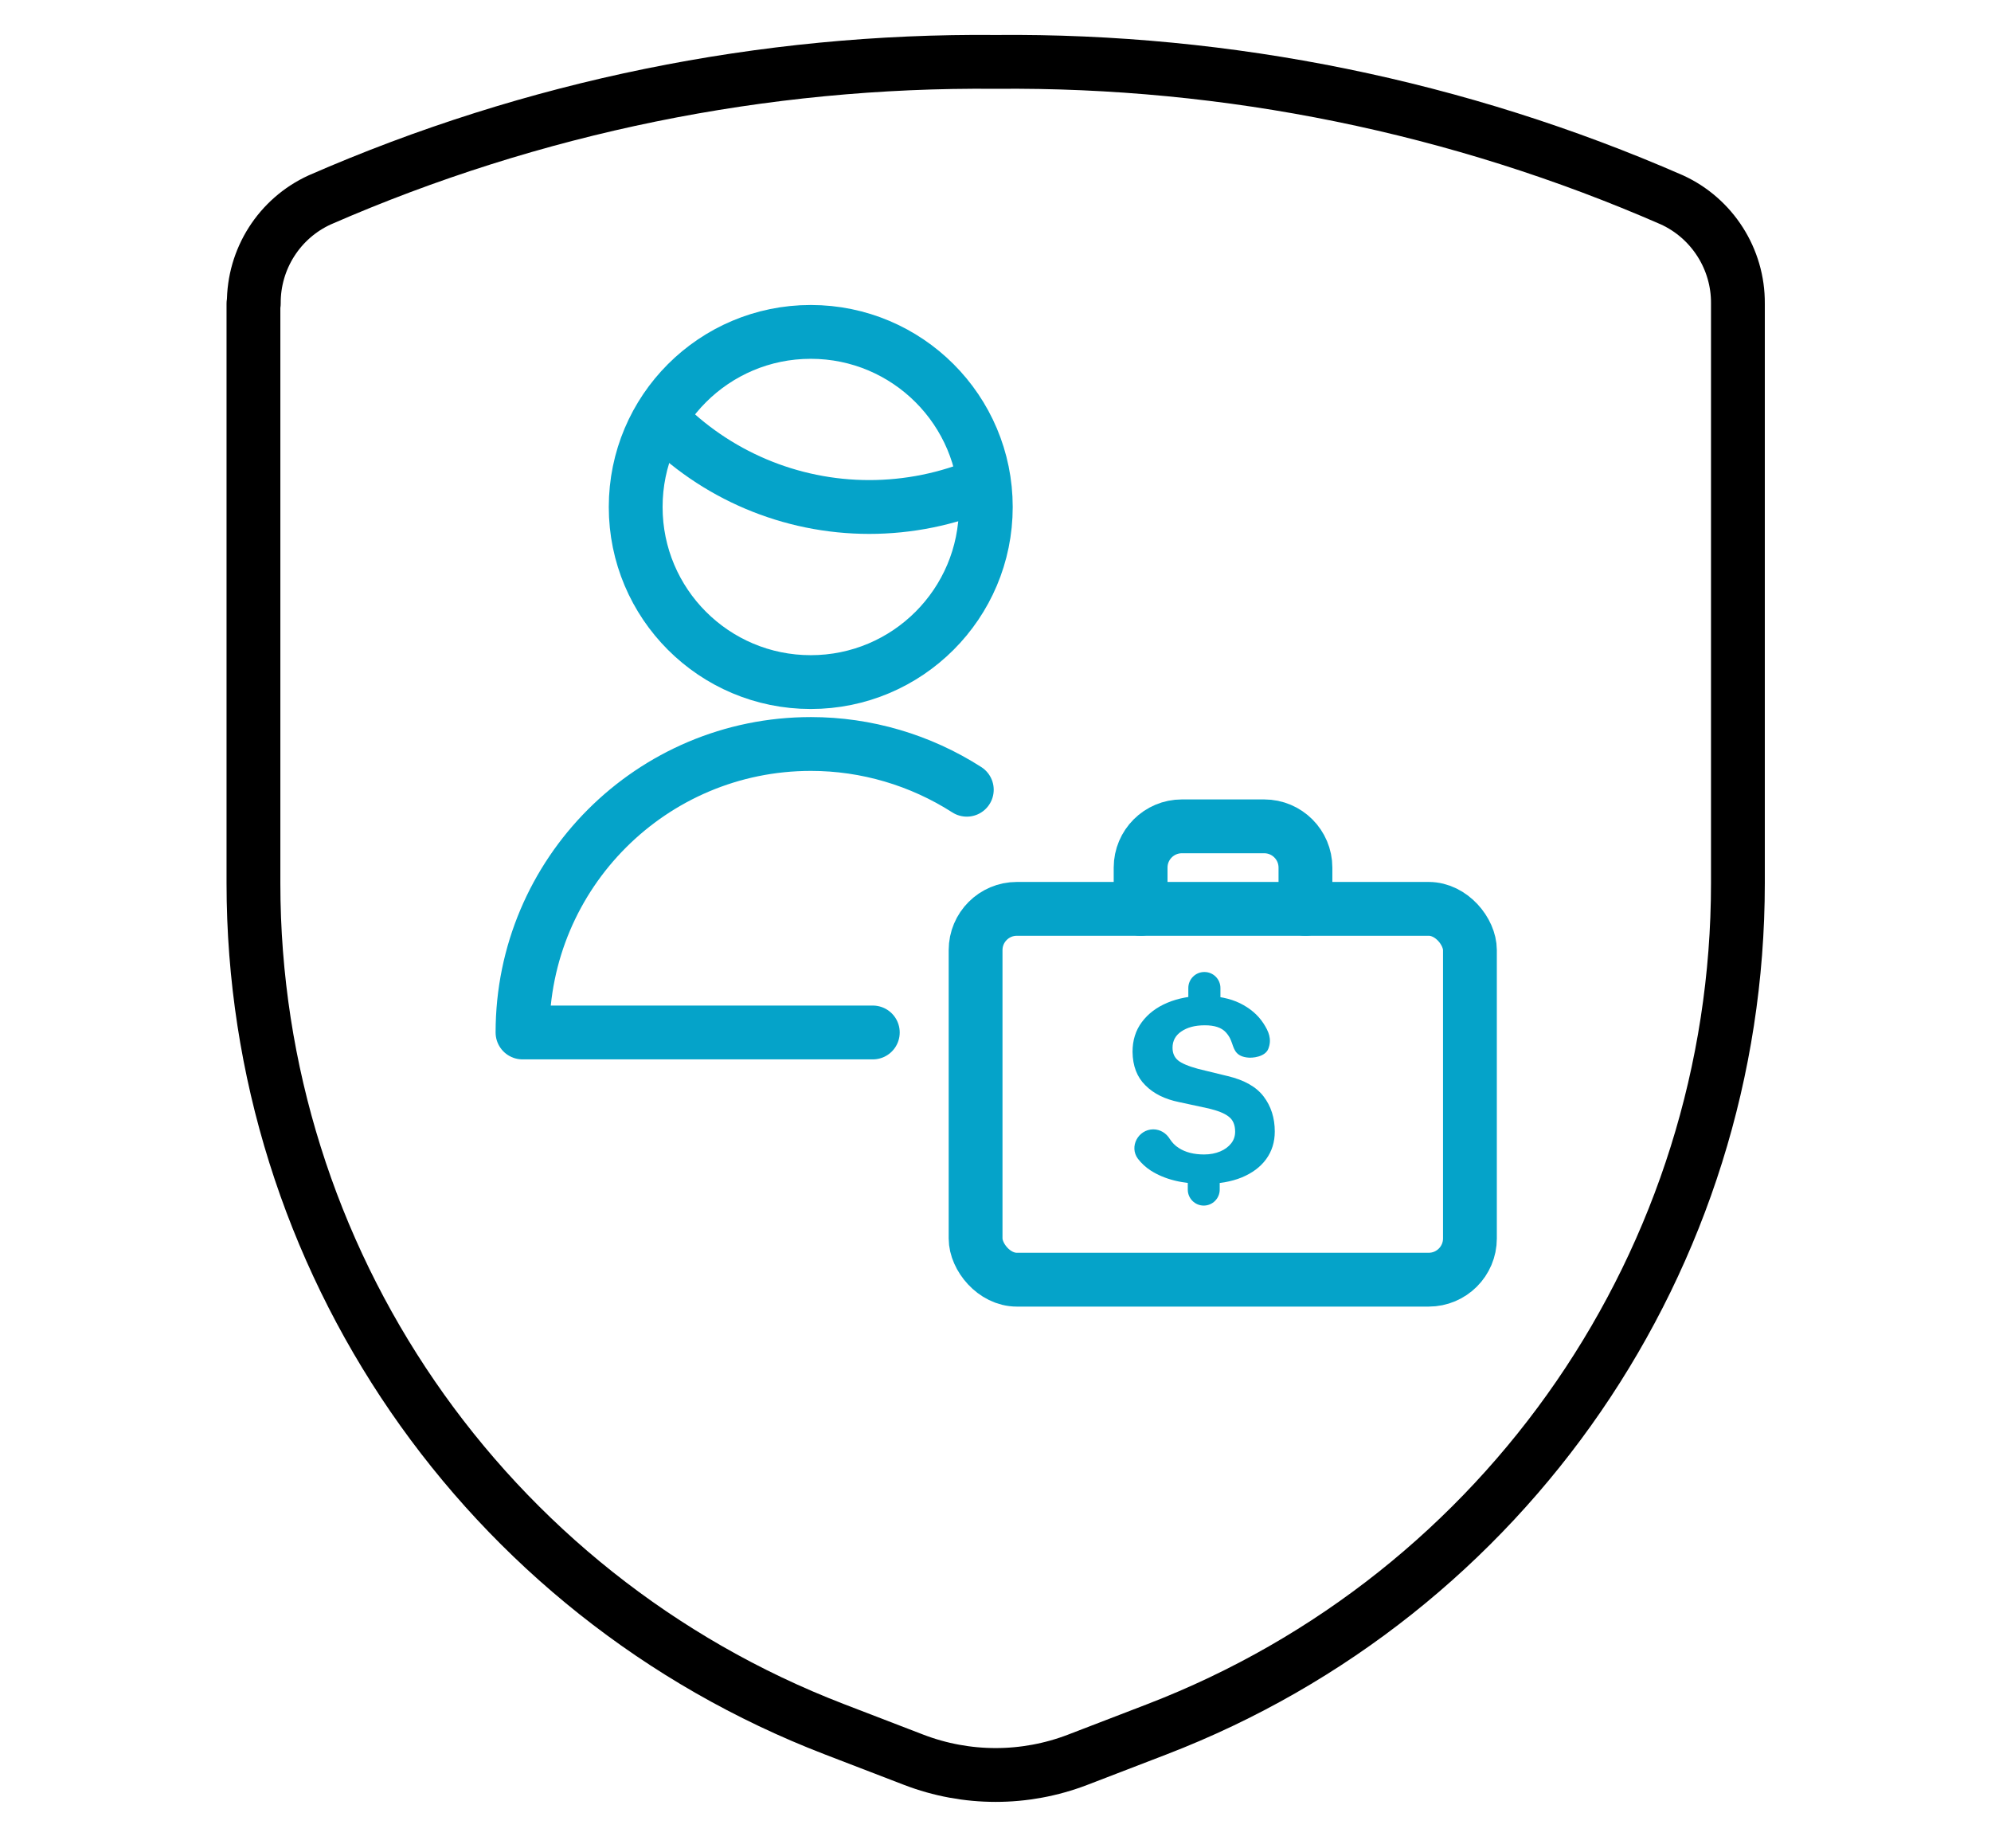
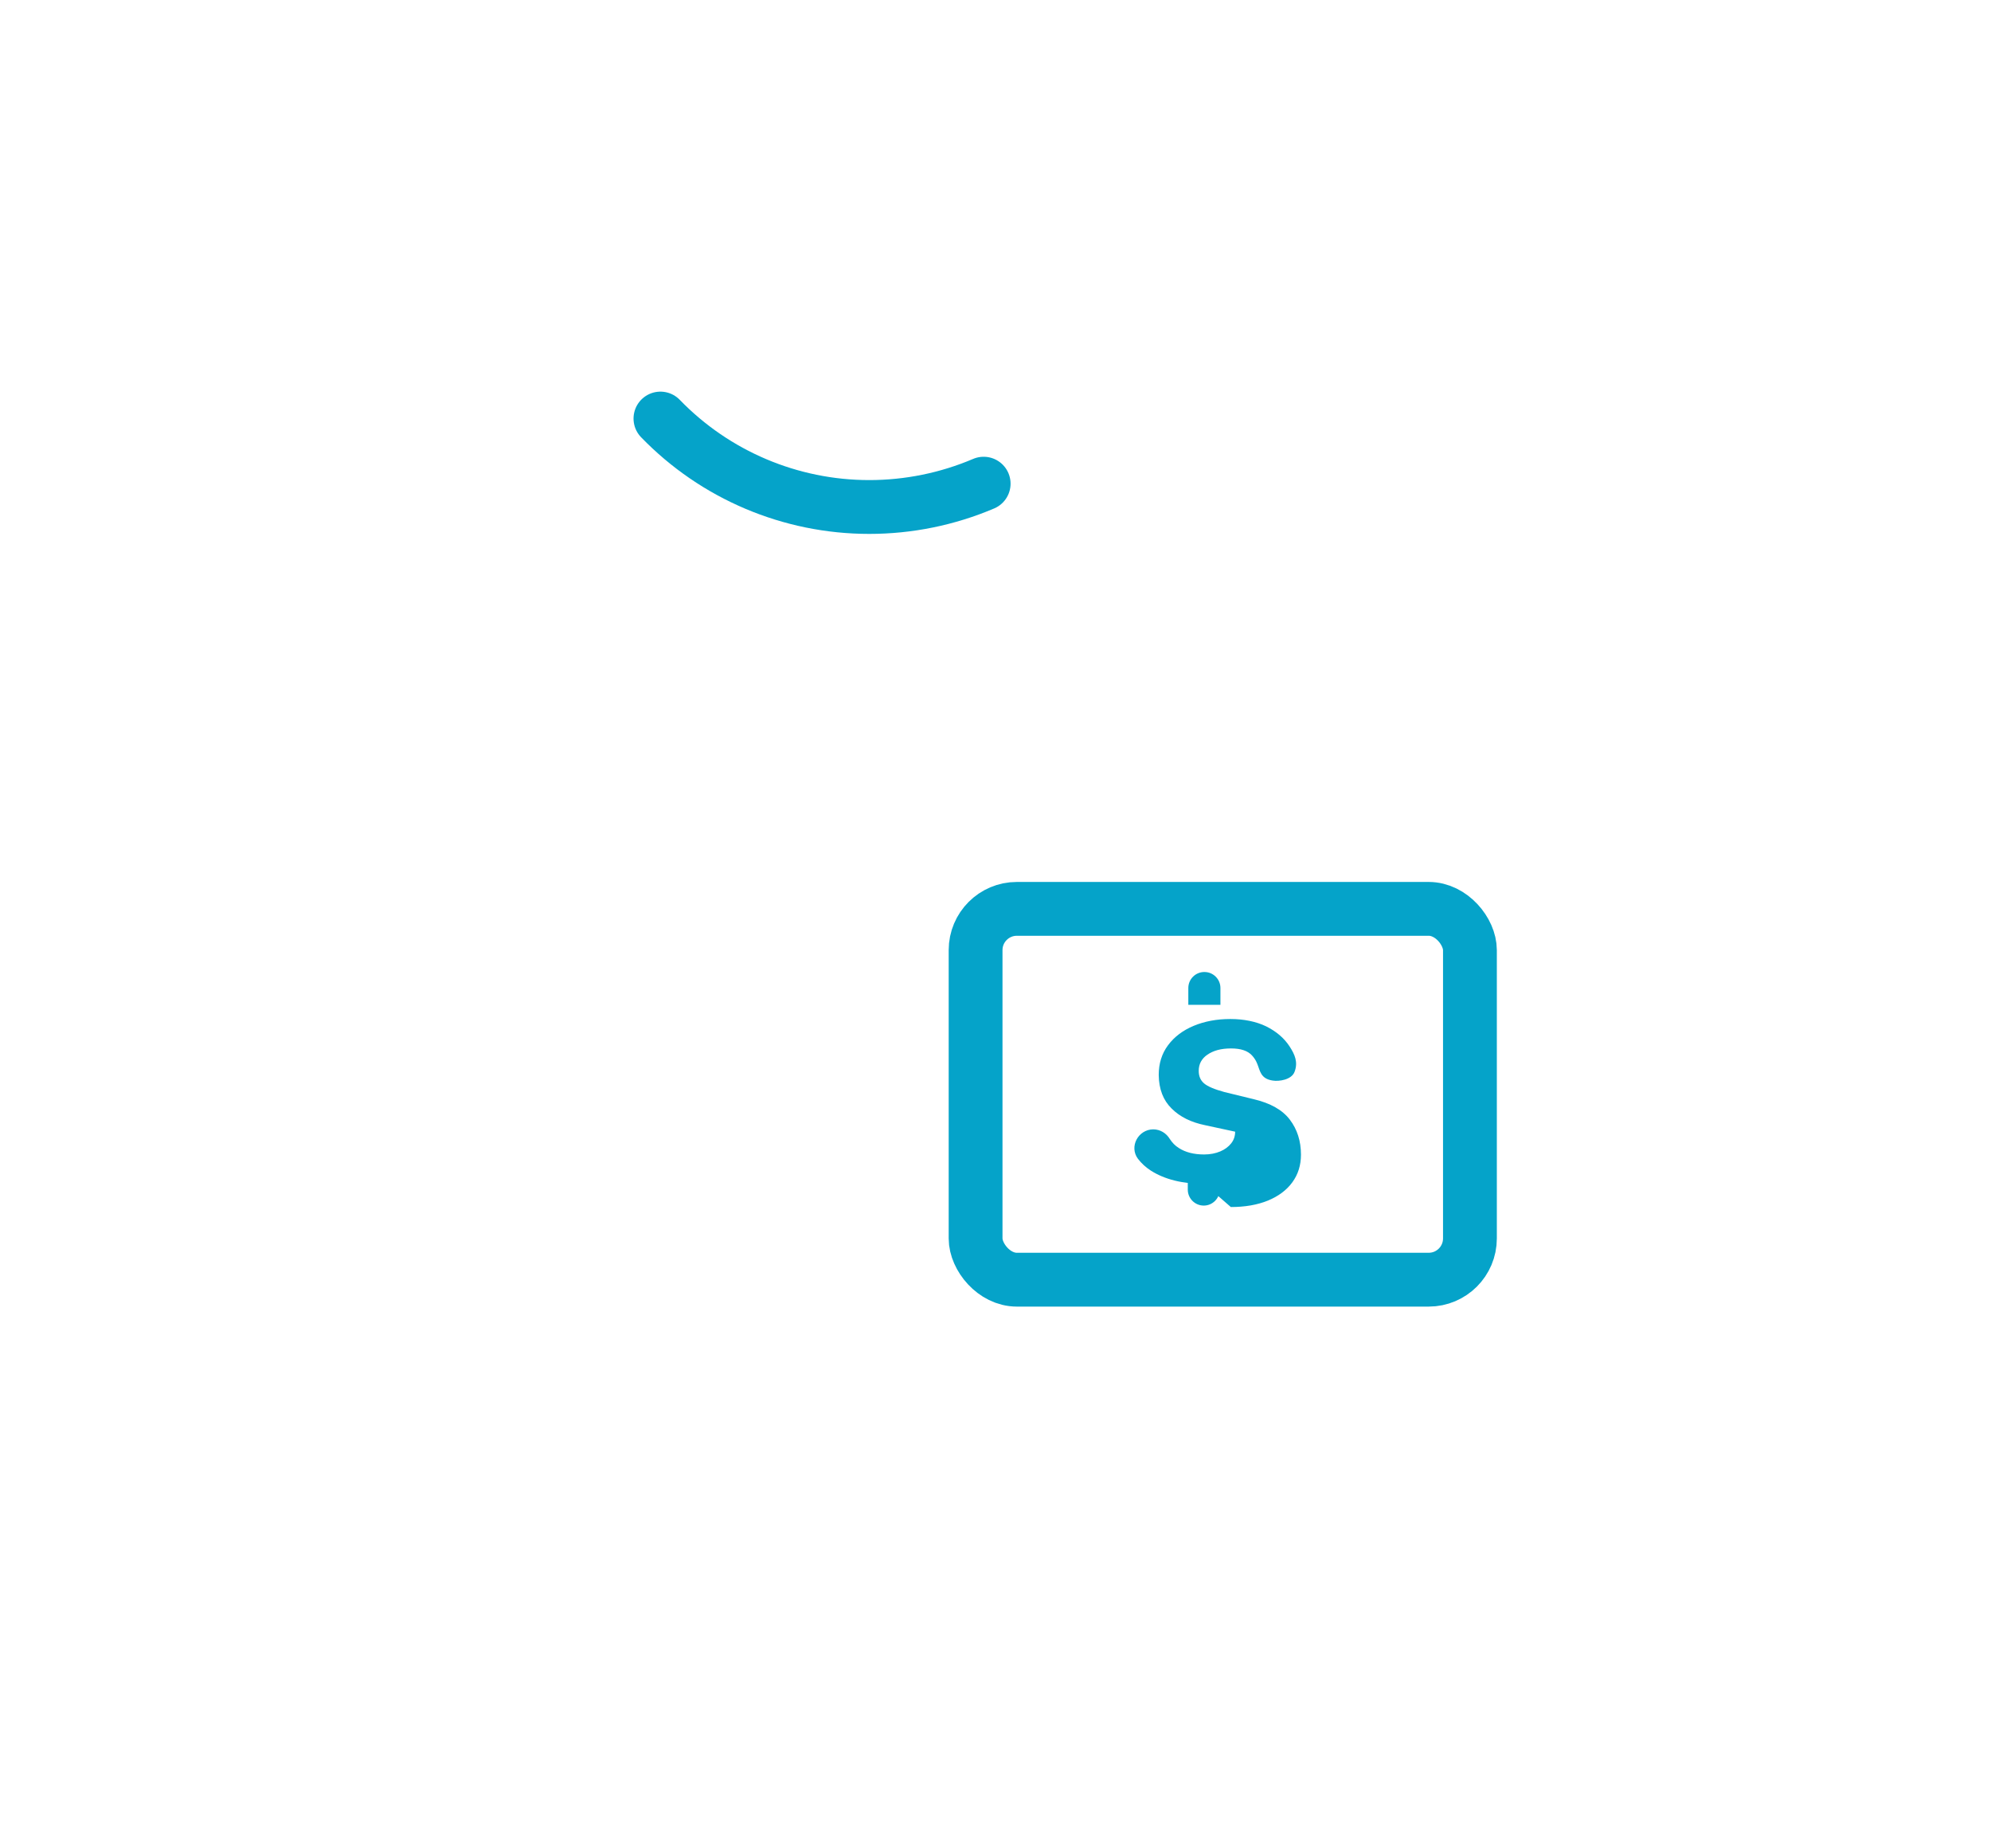
<svg xmlns="http://www.w3.org/2000/svg" id="Layer_2" width="111" height="103" viewBox="0 0 111 103">
  <defs>
    <style>.cls-1,.cls-2{stroke-width:0px;}.cls-1,.cls-3,.cls-4{fill:none;}.cls-2{fill:#05a3c9;}.cls-3{stroke:#05a3c9;}.cls-3,.cls-4{stroke-linecap:round;stroke-linejoin:round;stroke-width:3px;}.cls-4{stroke:#000;}</style>
  </defs>
  <g id="art">
-     <rect class="cls-1" width="111" height="103" />
-     <path class="cls-4" d="M14.13,16.92v32.31c0,20.91,12.87,39.65,32.39,47.16l4.42,1.7c2.94,1.13,6.2,1.13,9.14,0l4.42-1.7c19.51-7.51,32.39-26.25,32.39-47.16V16.92c.02-2.48-1.43-4.75-3.68-5.78-11.88-5.19-24.73-7.81-37.69-7.69-12.96-.12-25.81,2.5-37.69,7.69-2.26,1.03-3.7,3.3-3.68,5.78Z" />
    <path class="cls-3" d="M36.82,23.33c3.05,3.15,7.25,4.93,11.64,4.93,2.19,0,4.36-.44,6.38-1.3" />
-     <circle class="cls-3" cx="45.2" cy="28.26" r="9.76" />
-     <path class="cls-3" d="M48.66,57.55h-19.53c0-8.88,7.2-16.08,16.08-16.08,3.08,0,6.1.89,8.69,2.55" />
    <rect class="cls-3" x="54.39" y="50.66" width="27.56" height="20.67" rx="2.3" ry="2.3" />
-     <path class="cls-3" d="M63.59,50.66v-2.3c0-1.27,1.03-2.3,2.3-2.3h4.59c1.27,0,2.3,1.03,2.3,2.3v2.3" />
-     <path class="cls-2" d="M67.14,65.99c-1.22,0-2.21-.25-2.98-.74-.28-.18-.52-.4-.72-.66-.5-.67.01-1.63.85-1.64h0c.39,0,.73.21.93.54.13.2.29.37.5.5.37.24.84.36,1.41.36.34,0,.64-.06.9-.17.26-.11.46-.26.61-.45s.22-.41.22-.65c0-.38-.12-.66-.36-.84-.24-.19-.61-.33-1.1-.45l-1.67-.36c-.78-.16-1.4-.46-1.87-.93-.47-.46-.71-1.08-.72-1.87,0-.64.17-1.19.52-1.66.35-.47.83-.83,1.43-1.08s1.28-.38,2.04-.38,1.44.14,2,.41c.56.28.99.64,1.3,1.11.3.46.49.89.28,1.43-.17.44-.87.54-1.22.48-.68-.1-.7-.56-.86-.94-.07-.18-.17-.33-.29-.46-.24-.26-.62-.39-1.17-.39-.28,0-.53.03-.75.09-.22.06-.41.15-.57.26s-.28.24-.36.39c-.08.15-.12.32-.12.51,0,.3.1.53.3.7.2.17.58.33,1.13.48l1.64.4c.93.22,1.6.6,2.01,1.14s.62,1.19.62,1.95c0,.59-.16,1.1-.48,1.54s-.78.78-1.36,1.02c-.59.24-1.28.36-2.07.36ZM66.22,65.36h1.78v.95c0,.49-.4.89-.89.89h0c-.49,0-.89-.4-.89-.89v-.95ZM67.15,54.18h0c.49,0,.89.4.89.89v.94h-1.79v-.94c0-.49.4-.89.89-.89Z" />
+     <path class="cls-2" d="M67.14,65.99c-1.22,0-2.21-.25-2.98-.74-.28-.18-.52-.4-.72-.66-.5-.67.01-1.63.85-1.64h0c.39,0,.73.21.93.54.13.2.29.37.5.5.37.24.84.36,1.41.36.34,0,.64-.06.9-.17.26-.11.46-.26.61-.45s.22-.41.22-.65l-1.67-.36c-.78-.16-1.4-.46-1.87-.93-.47-.46-.71-1.08-.72-1.87,0-.64.17-1.19.52-1.66.35-.47.83-.83,1.43-1.08s1.28-.38,2.04-.38,1.44.14,2,.41c.56.28.99.64,1.3,1.11.3.46.49.89.28,1.43-.17.44-.87.54-1.22.48-.68-.1-.7-.56-.86-.94-.07-.18-.17-.33-.29-.46-.24-.26-.62-.39-1.17-.39-.28,0-.53.03-.75.09-.22.06-.41.15-.57.26s-.28.24-.36.39c-.08.15-.12.32-.12.51,0,.3.1.53.3.7.2.17.58.33,1.13.48l1.64.4c.93.22,1.6.6,2.01,1.14s.62,1.19.62,1.95c0,.59-.16,1.1-.48,1.54s-.78.78-1.36,1.02c-.59.24-1.28.36-2.07.36ZM66.22,65.36h1.78v.95c0,.49-.4.89-.89.89h0c-.49,0-.89-.4-.89-.89v-.95ZM67.15,54.18h0c.49,0,.89.4.89.89v.94h-1.79v-.94c0-.49.4-.89.89-.89Z" />
  </g>
</svg>